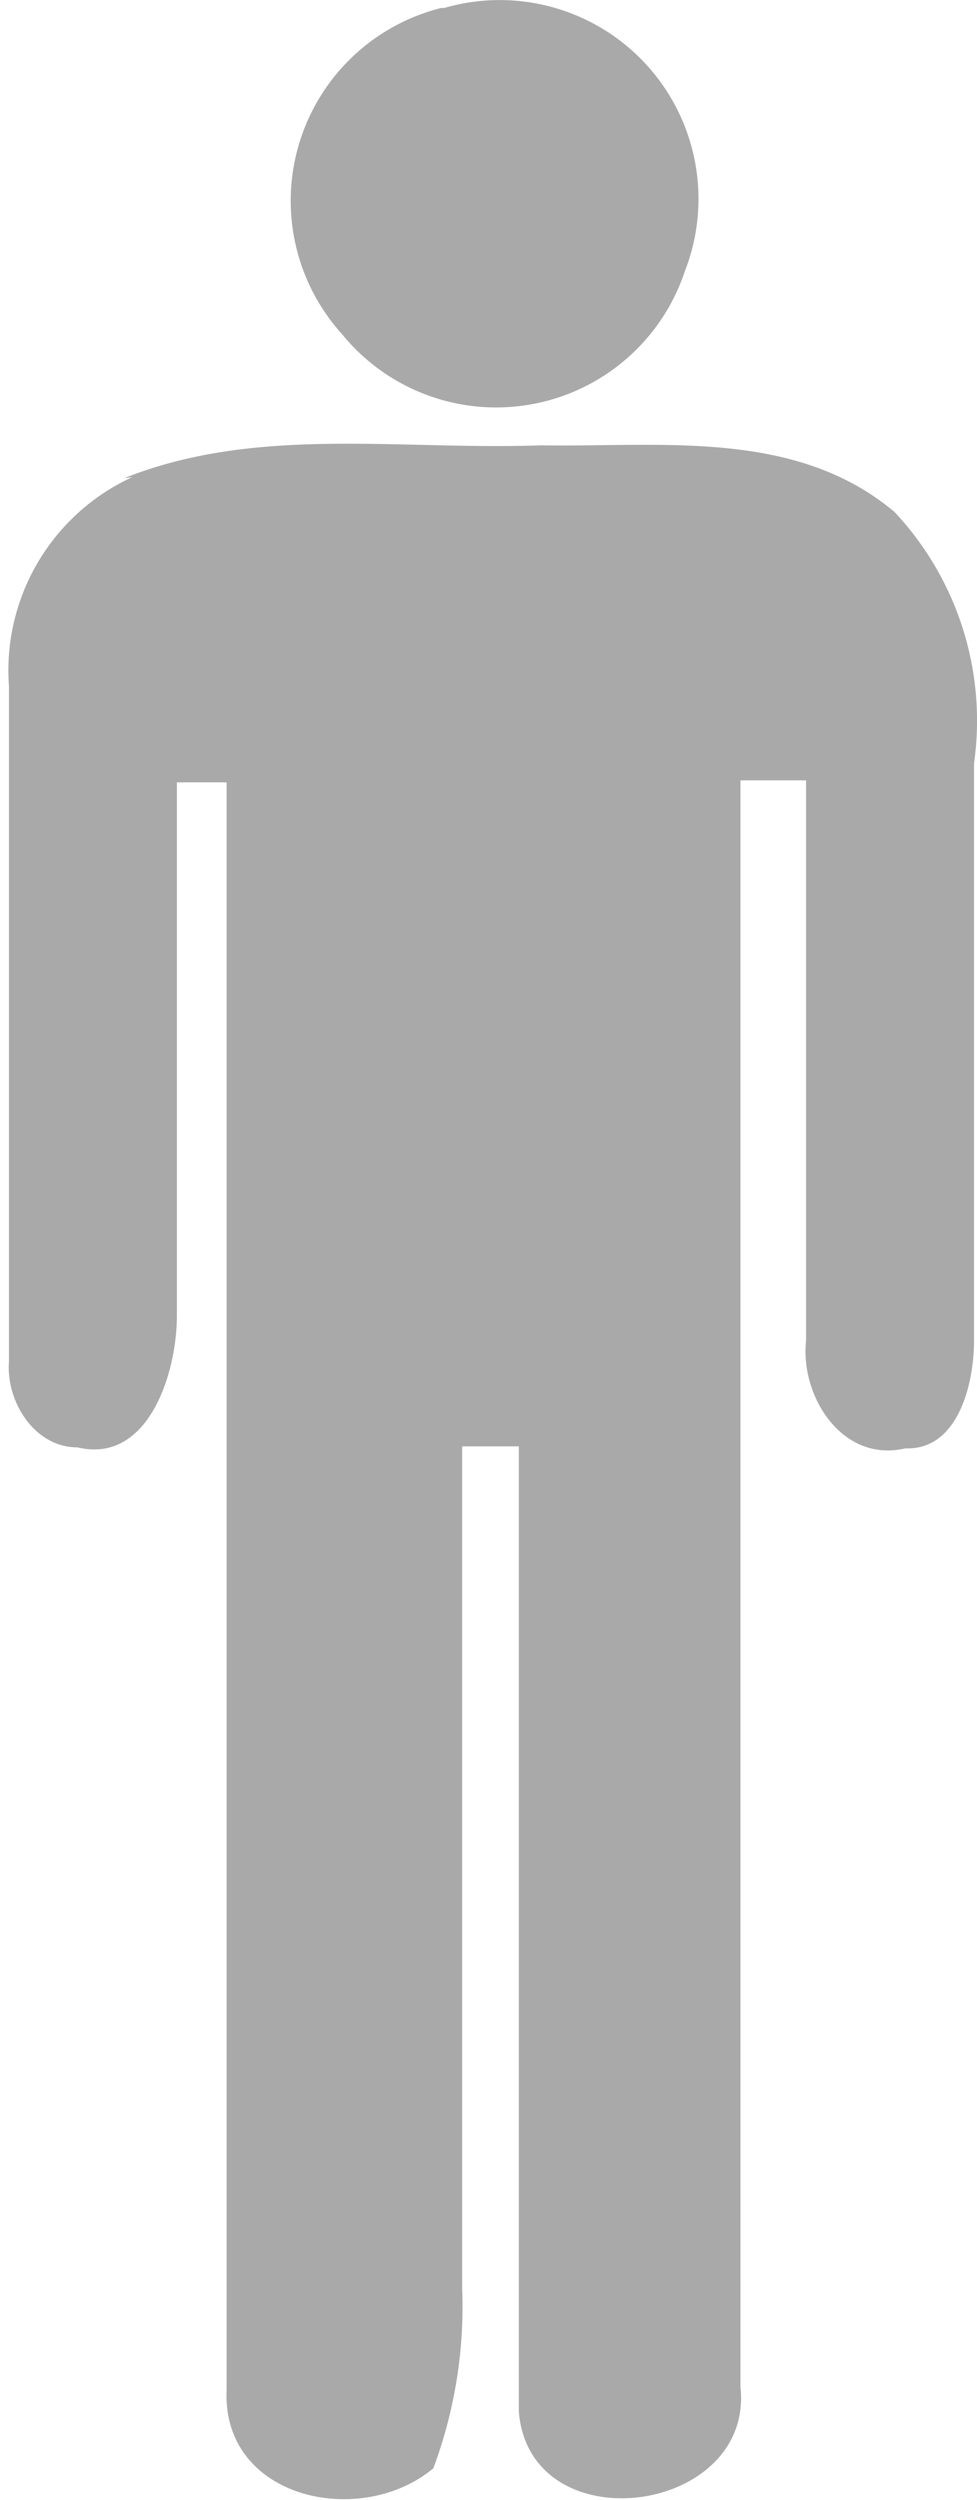
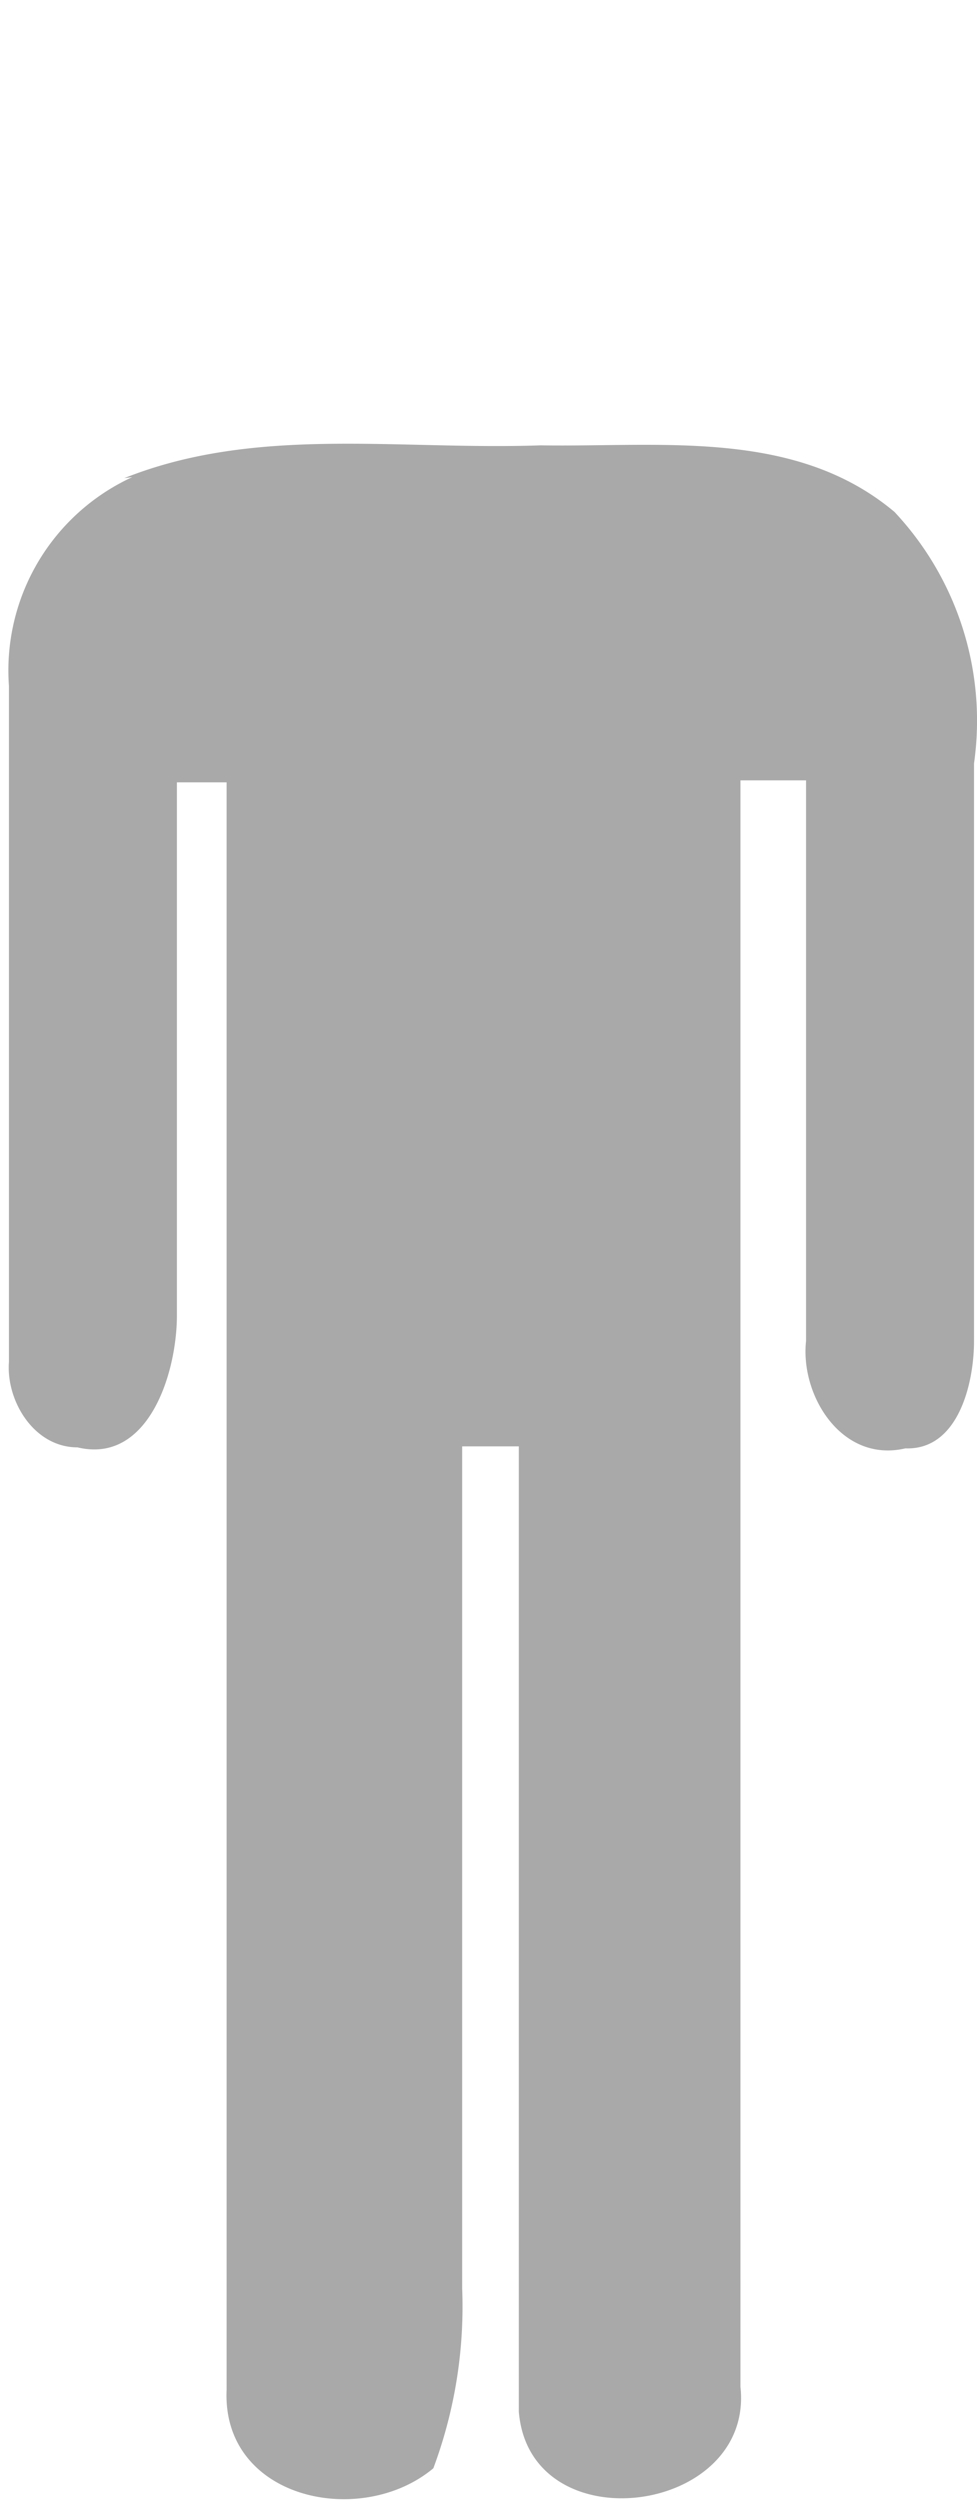
<svg xmlns="http://www.w3.org/2000/svg" viewBox="0 0 9.83 25.15">
  <defs>
    <style>.cls-1{fill:#aaa9a9;}</style>
  </defs>
  <title>Asset 2</title>
  <g id="Layer_2" data-name="Layer 2">
    <g id="Camada_1" data-name="Camada 1">
-       <path class="cls-1" d="M4.47.08A2,2,0,0,1,6.89,2.73a2,2,0,0,1-3.45.63,2,2,0,0,1,1-3.28Z" />
      <path class="cls-1" d="M1.25,4.81C2.58,4.28,4,4.53,5.44,4.48,6.65,4.5,8,4.31,9,5.15a3.07,3.07,0,0,1,.8,2.53c0,1.93,0,3.87,0,5.81,0,.43-.16,1.1-.69,1.08-.64.15-1.06-.53-1-1.08,0-1.89,0-3.76,0-5.64H7.45c0,5.39,0,10.77,0,16.16.14,1.29-2.12,1.59-2.23.25,0-3.23,0-6.48,0-9.71H4.65c0,2.82,0,5.64,0,8.47a4.65,4.65,0,0,1-.29,1.81c-.73.61-2.13.31-2.08-.79,0-5.39,0-10.78,0-16.17h-.5c0,1.79,0,3.57,0,5.36,0,.59-.29,1.5-1,1.33-.44,0-.72-.47-.69-.86,0-2.27,0-4.53,0-6.8a2.14,2.14,0,0,1,1.24-2.1Z" />
    </g>
  </g>
</svg>